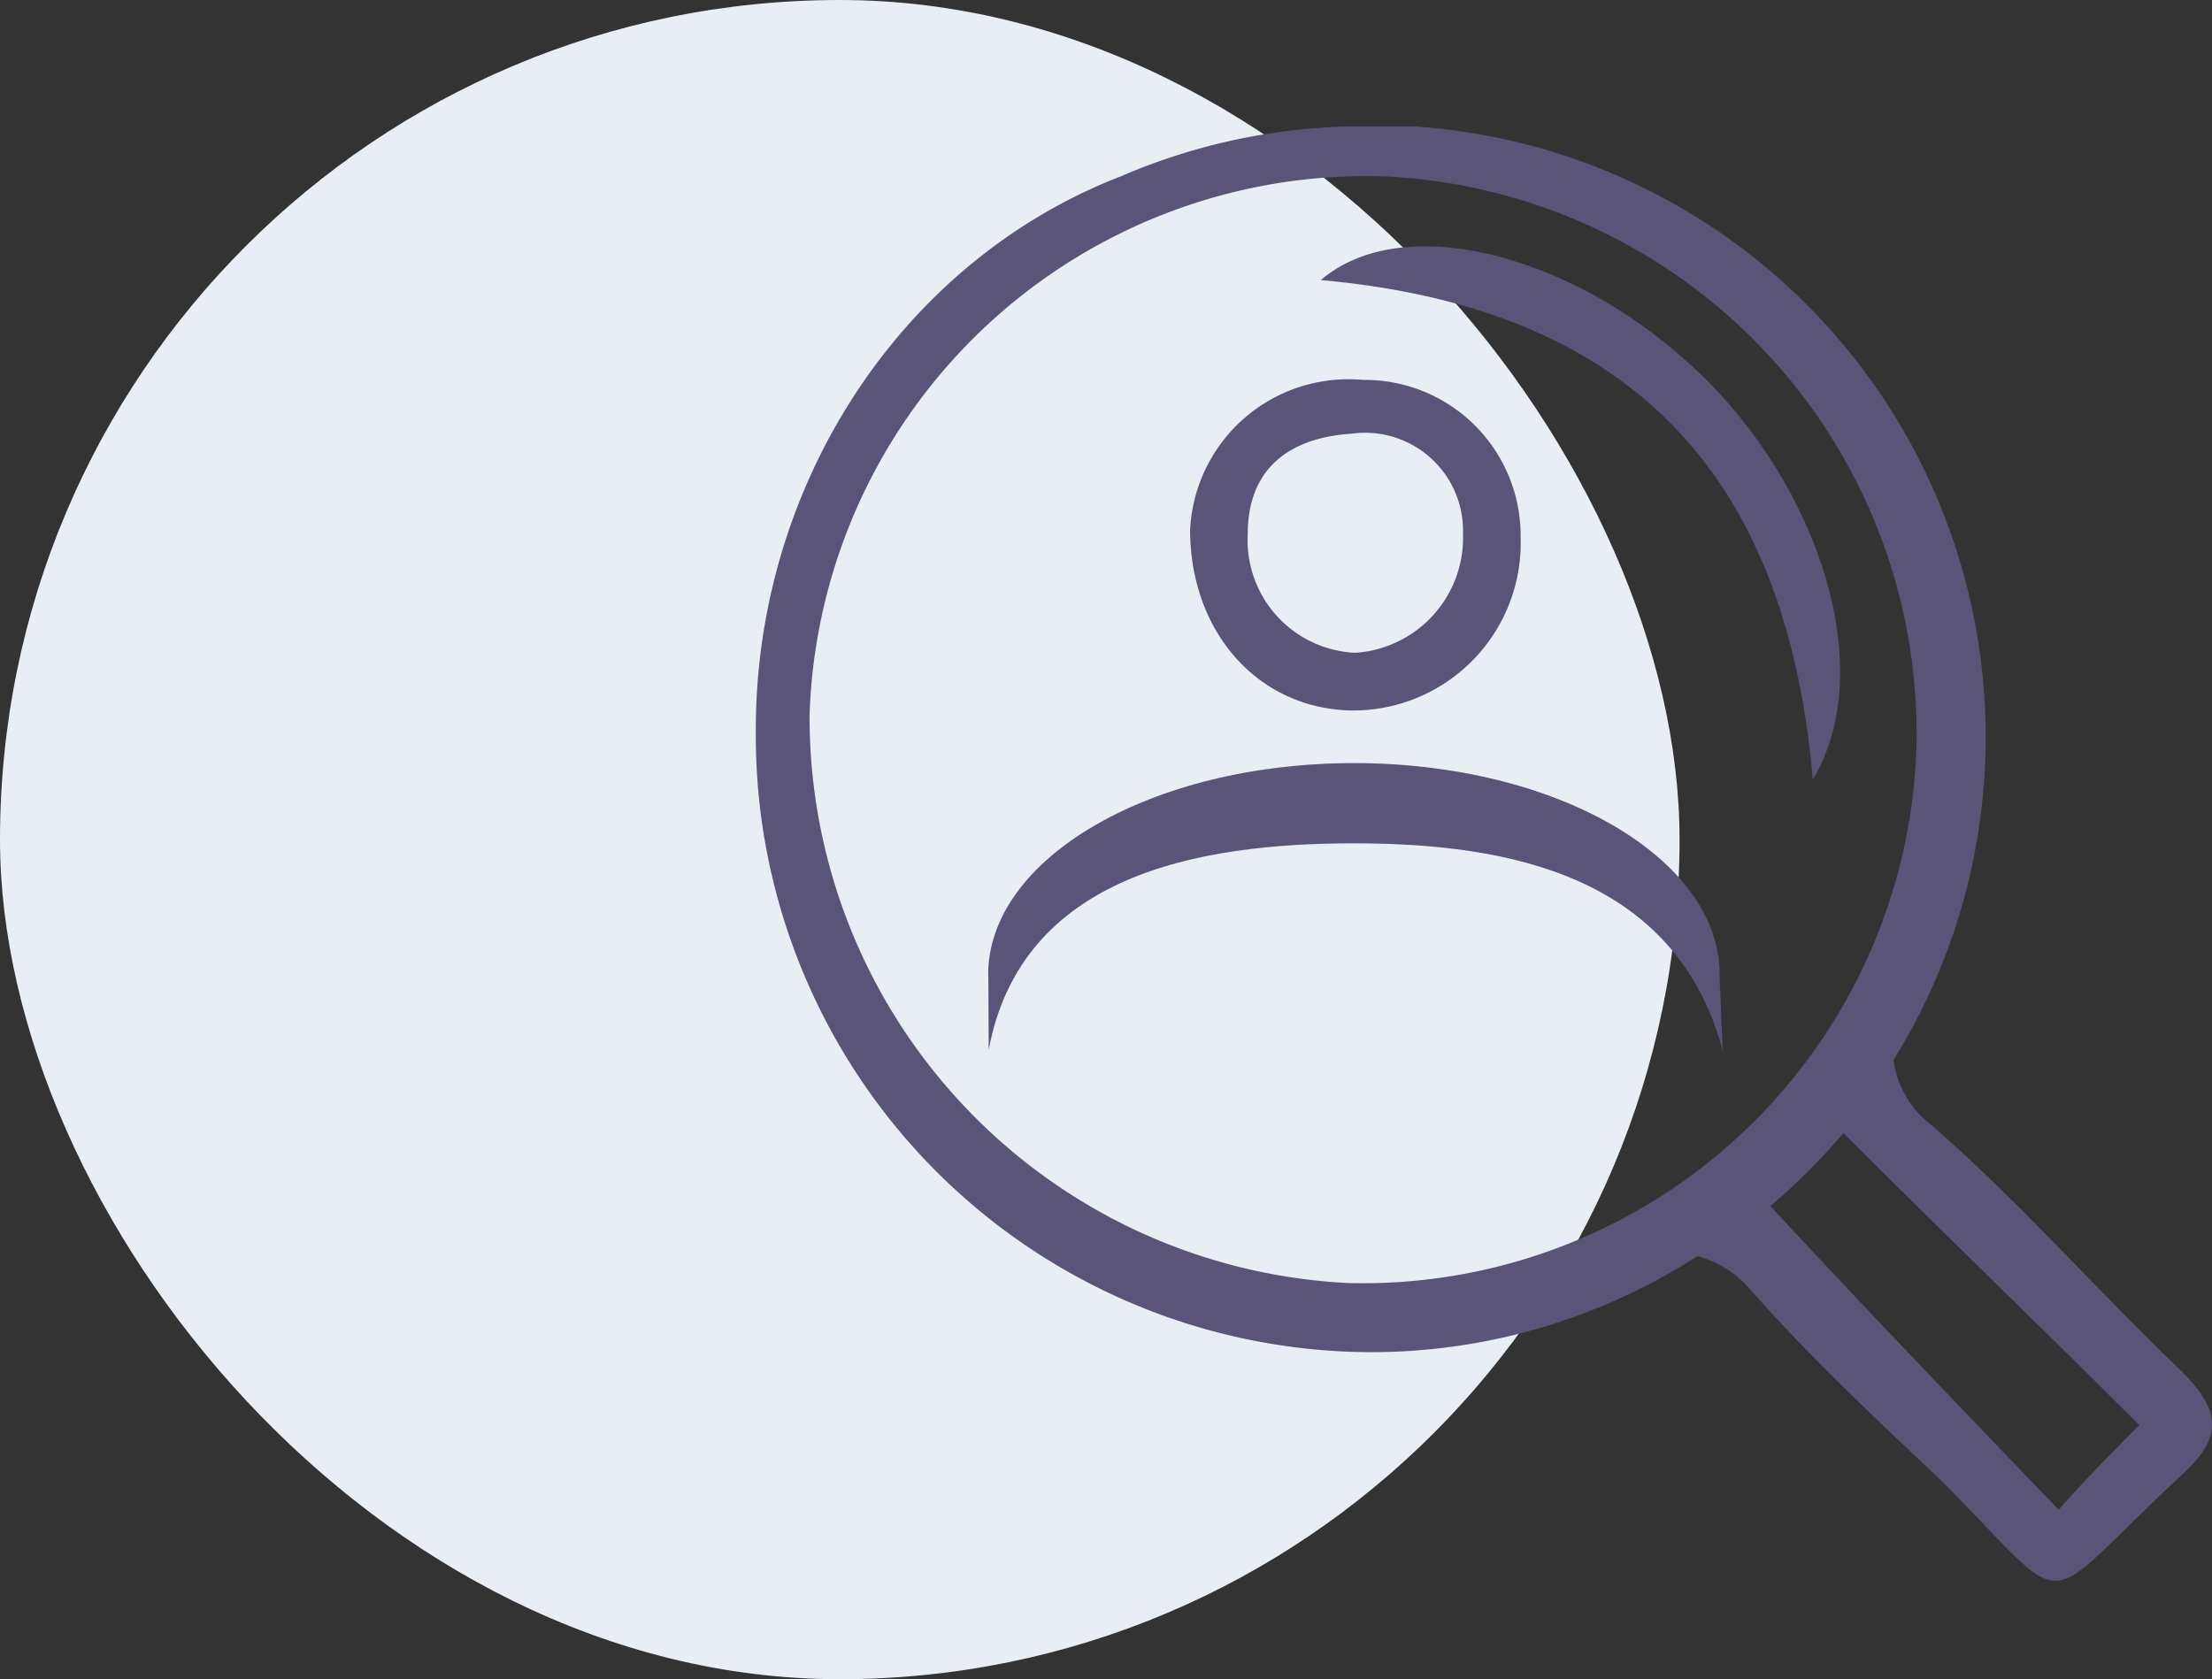
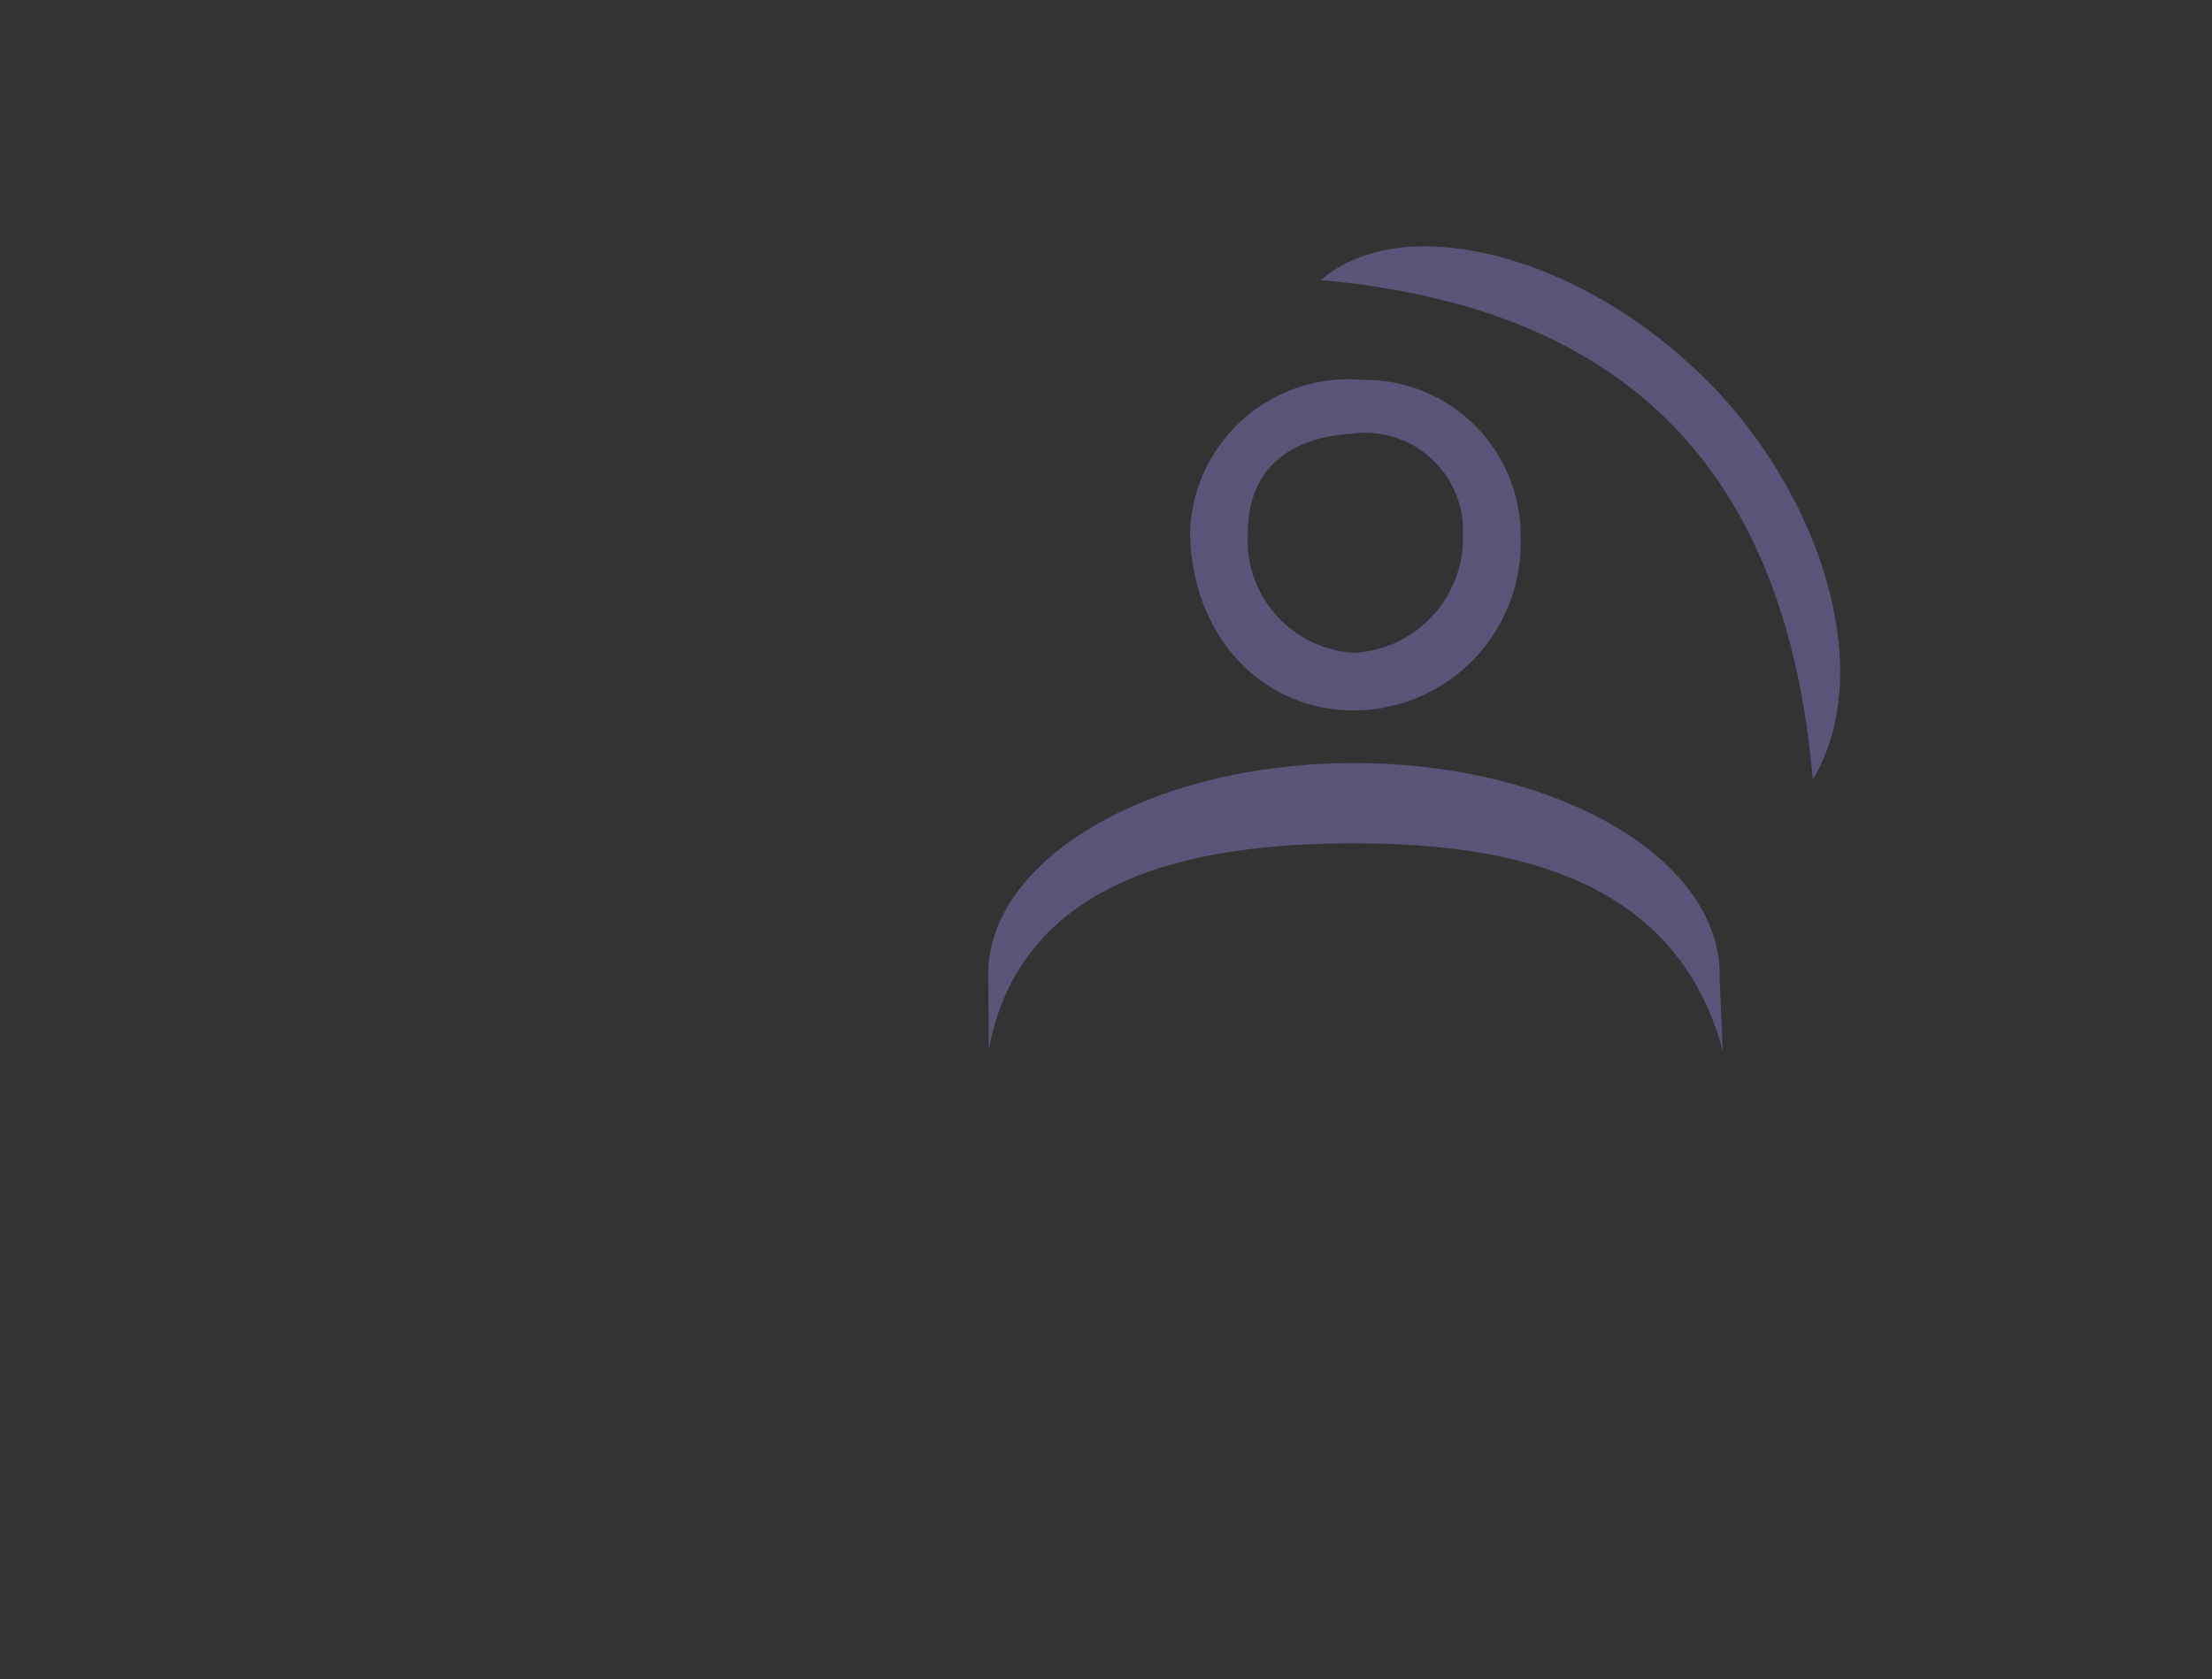
<svg xmlns="http://www.w3.org/2000/svg" width="79.021" height="60" viewBox="0 0 79.021 60">
  <rect x="0" y="0" width="79.021" height="60" fill="#333333" stroke="none" />
  <g id="icon-job-search" transform="translate(28 2.415)">
-     <rect id="circle" width="60" height="60" rx="30" transform="translate(-28 -2.415)" fill="#e9eef5" />
    <path id="Path_457" data-name="Path 457" d="M19.479,6.7a5.567,5.567,0,0,1,5.629,5.629,5.987,5.987,0,0,1-6.179,6.179c-3.3-.137-5.629-2.883-5.629-6.453A5.662,5.662,0,0,1,19.479,6.7Zm3.57,5.492a3.5,3.5,0,0,0-3.982-3.57c-2.2.137-3.707,1.236-3.707,3.57A4.029,4.029,0,0,0,19.2,16.45,4.12,4.12,0,0,0,23.049,12.194Z" transform="translate(1.215 4.46)" fill="#5a5478" />
    <path id="Path_458" data-name="Path 458" d="M34.275,22.277C33.314,11.018,27.41,5.389,16.7,4.427c2.883-2.471,8.787-.961,13.044,2.883C34.275,11.293,36.746,18.158,34.275,22.277Z" transform="translate(2.484 3.165)" fill="#5a5478" />
-     <path id="Path_459" data-name="Path 459" d="M52.939,44.586c-3.021-2.883-5.767-6.041-8.925-8.787a3.533,3.533,0,0,1-1.373-2.334A21.866,21.866,0,0,0,25.479.1H23.694a21.7,21.7,0,0,0-8.65,1.785C7.218,4.906,2,12.869,2,21.657v.275A22.033,22.033,0,0,0,23.968,43.9a21.517,21.517,0,0,0,11.671-3.433A3.82,3.82,0,0,1,37.561,41.7c2.06,2.334,4.394,4.531,6.728,6.728,4.943,4.943,3.3,4.806,8.65-.137C54.45,46.92,54.312,45.959,52.939,44.586Zm-9.474-22.38A19.778,19.778,0,0,1,23.145,41.428,20.237,20.237,0,0,1,3.922,21.107,19.9,19.9,0,0,1,24.38,1.885,19.934,19.934,0,0,1,43.465,22.206Zm5.08,27.323c-3.433-3.57-6.728-7-10.3-10.847a23.4,23.4,0,0,0,2.609-2.609c3.57,3.57,7.14,7,10.572,10.435C50.468,47.47,49.507,48.431,48.546,49.529Z" transform="translate(-3 2)" fill="#5a5478" />
    <path id="Path_460" data-name="Path 460" d="M8.065,26.916c1.168-6.246,7.475-7.38,13.048-7.38s11.5,1.171,13.176,7.416L34.173,24.3c0-.023.005-.047.005-.07,0-4.175-5.85-7.561-13.066-7.561S8.046,20.059,8.046,24.234c0,.023.005.047.007.07Z" transform="translate(-0.745 8.182)" fill="#5a5478" fill-rule="evenodd" />
  </g>
</svg>